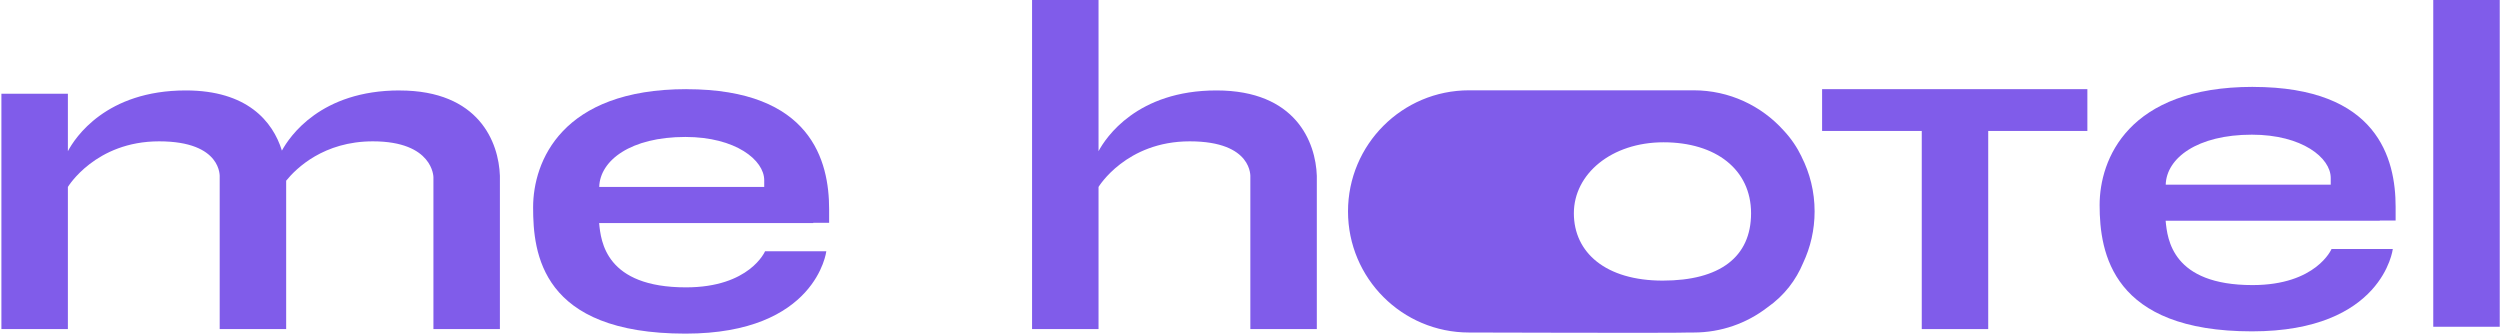
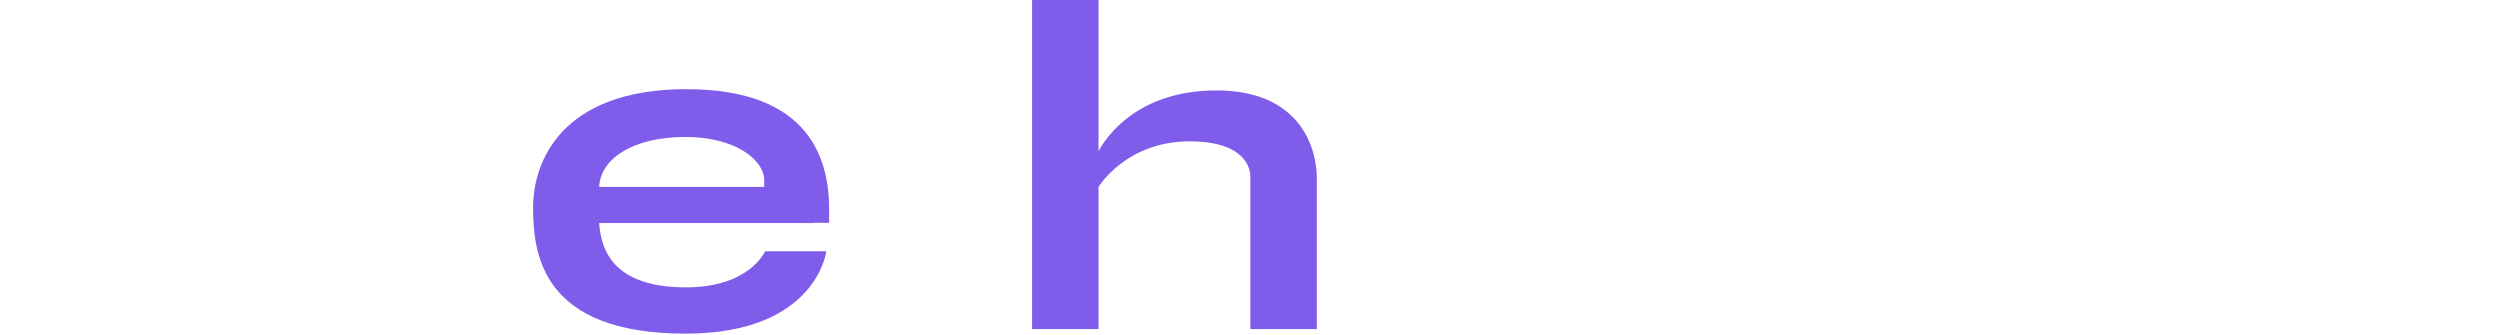
<svg xmlns="http://www.w3.org/2000/svg" width="1501" height="201" viewBox="0 0 1501 201" fill="none">
-   <path d="M1081.67 94.055C1078.99 88.514 1075.46 83.196 1070.91 78.35C1057.6 63.54 1038.33 54.221 1016.85 54.221H882.014C841.88 54.221 809.345 86.774 809.345 126.931C809.345 167.088 841.88 199.64 882.014 199.64C882.014 199.64 1009.57 200.038 1014.21 199.64H1016.85C1033.44 199.64 1048.74 194.074 1060.96 184.706C1071.51 177.35 1078.37 167.982 1082.59 157.893C1087.01 148.5 1089.49 138.014 1089.49 126.931C1089.49 115.103 1086.66 103.945 1081.64 94.08L1081.67 94.055ZM1051.34 128.024C1051.34 154.365 1032.54 168.479 998.295 168.479C964.047 168.479 944.948 151.656 944.948 128.049C944.948 104.442 967.499 85.432 998.792 85.432C1030.08 85.432 1051.34 101.684 1051.34 128.049V128.024Z" fill="#805CEA" />
-   <path d="M239.888 54.296C192.576 54.296 173.9 81.904 169.255 90.427C163.767 72.759 148.319 54.296 111.562 54.296C63.58 54.296 45.052 82.699 40.756 90.775V56.259H0.845V197.578H40.756V112.245C40.855 112.096 57.296 84.861 95.518 84.861C133.74 84.861 131.903 106.38 131.903 106.38V197.578H171.813V108.493C177.898 100.988 194.414 84.861 223.844 84.861C260.229 84.861 260.229 106.38 260.229 106.38V197.578H300.139V106.38C300.139 106.38 300.139 105.859 300.139 105.585C299.469 85.507 287.647 54.321 239.888 54.321V54.296Z" fill="#805CEA" />
-   <path d="M1500.84 0H1460.93V196.186H1500.84V0Z" fill="#805CEA" />
  <path d="M790.619 105.56C789.949 85.482 778.127 54.296 730.368 54.296C682.609 54.296 663.858 82.699 659.561 90.775V0H619.65V197.578H659.561V112.245C659.661 112.096 676.102 84.861 714.324 84.861C752.546 84.861 750.708 106.38 750.708 106.38V197.578H790.619V106.38C790.619 106.38 790.619 105.859 790.619 105.585V105.56Z" fill="#805CEA" />
  <path d="M412.148 53.526C337.045 53.526 320.082 97.112 320.082 124.496C320.082 151.88 324.727 200.311 411.577 200.311C490.207 200.311 496.118 150.861 496.118 150.861H459.336C459.336 150.861 450.197 172.53 411.875 172.53C363.644 172.53 360.763 144.996 359.72 133.914H488.295V133.789H497.807V125.564C497.807 96.863 487.251 53.55 412.124 53.55L412.148 53.526ZM411.503 82.227C441.752 82.227 458.839 96.192 458.839 108.194C458.839 109.611 458.839 110.953 458.839 112.245H359.77C360.217 96.291 378.695 82.227 411.503 82.227Z" fill="#805CEA" />
-   <path d="M1352.68 52.159C1277.57 52.159 1260.61 95.745 1260.61 123.129C1260.61 151.954 1268.16 198.945 1352.1 198.945C1430.73 198.945 1436.64 149.494 1436.64 149.494H1399.86C1399.86 149.494 1390.72 171.163 1352.4 171.163C1304.17 171.163 1301.29 143.63 1300.25 132.547H1428.82V132.423H1438.33V124.197C1438.33 95.496 1427.78 52.184 1352.65 52.184L1352.68 52.159ZM1352.03 80.86C1382.28 80.86 1399.37 94.825 1399.37 106.828C1399.37 108.244 1399.37 109.586 1399.37 110.878H1300.3C1300.74 94.925 1319.22 80.86 1352.03 80.86Z" fill="#805CEA" />
-   <path d="M1093.99 78.624H1153.82V197.578H1193.73V78.624H1253.26V53.526H1093.99V78.624Z" fill="#805CEA" />
</svg>